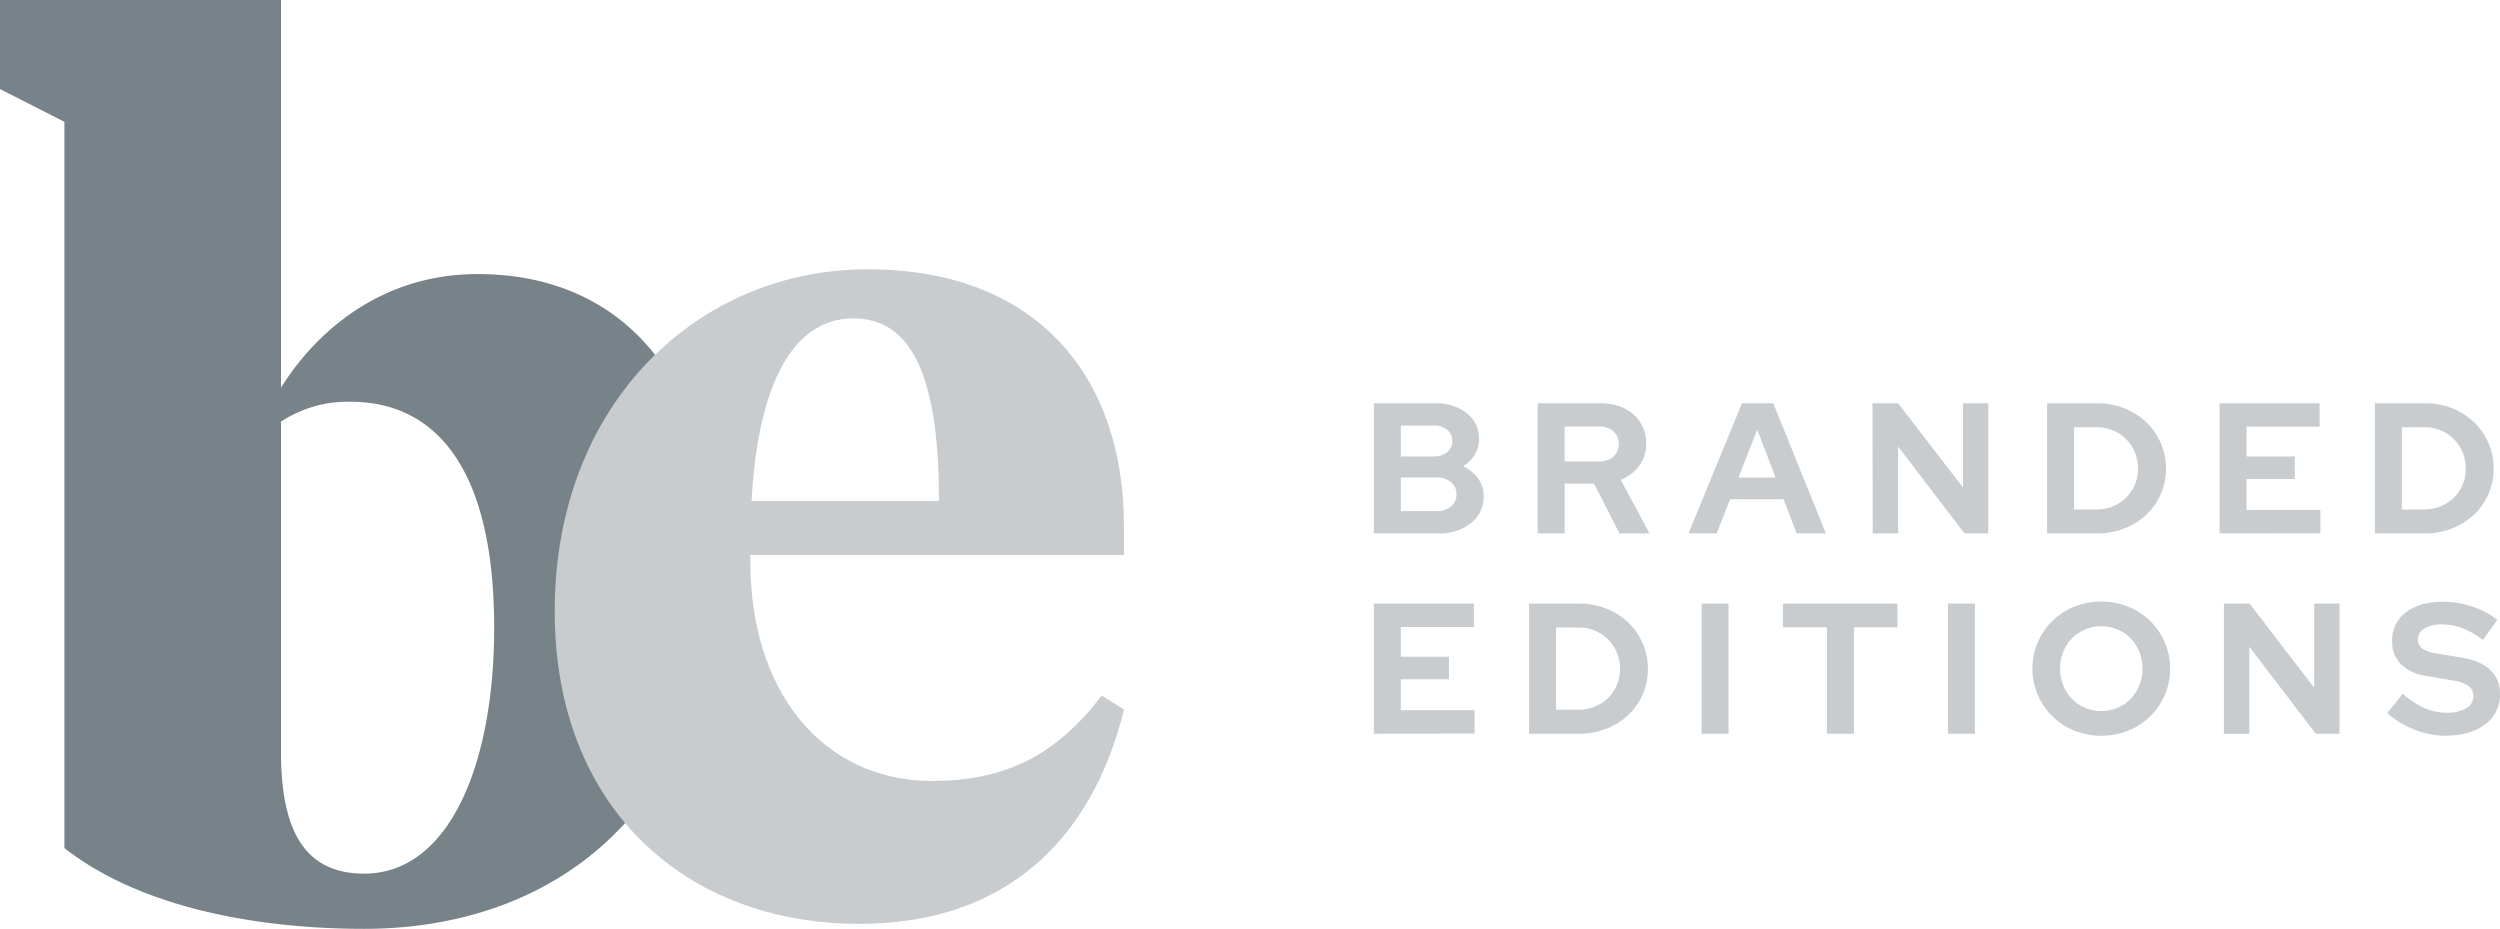
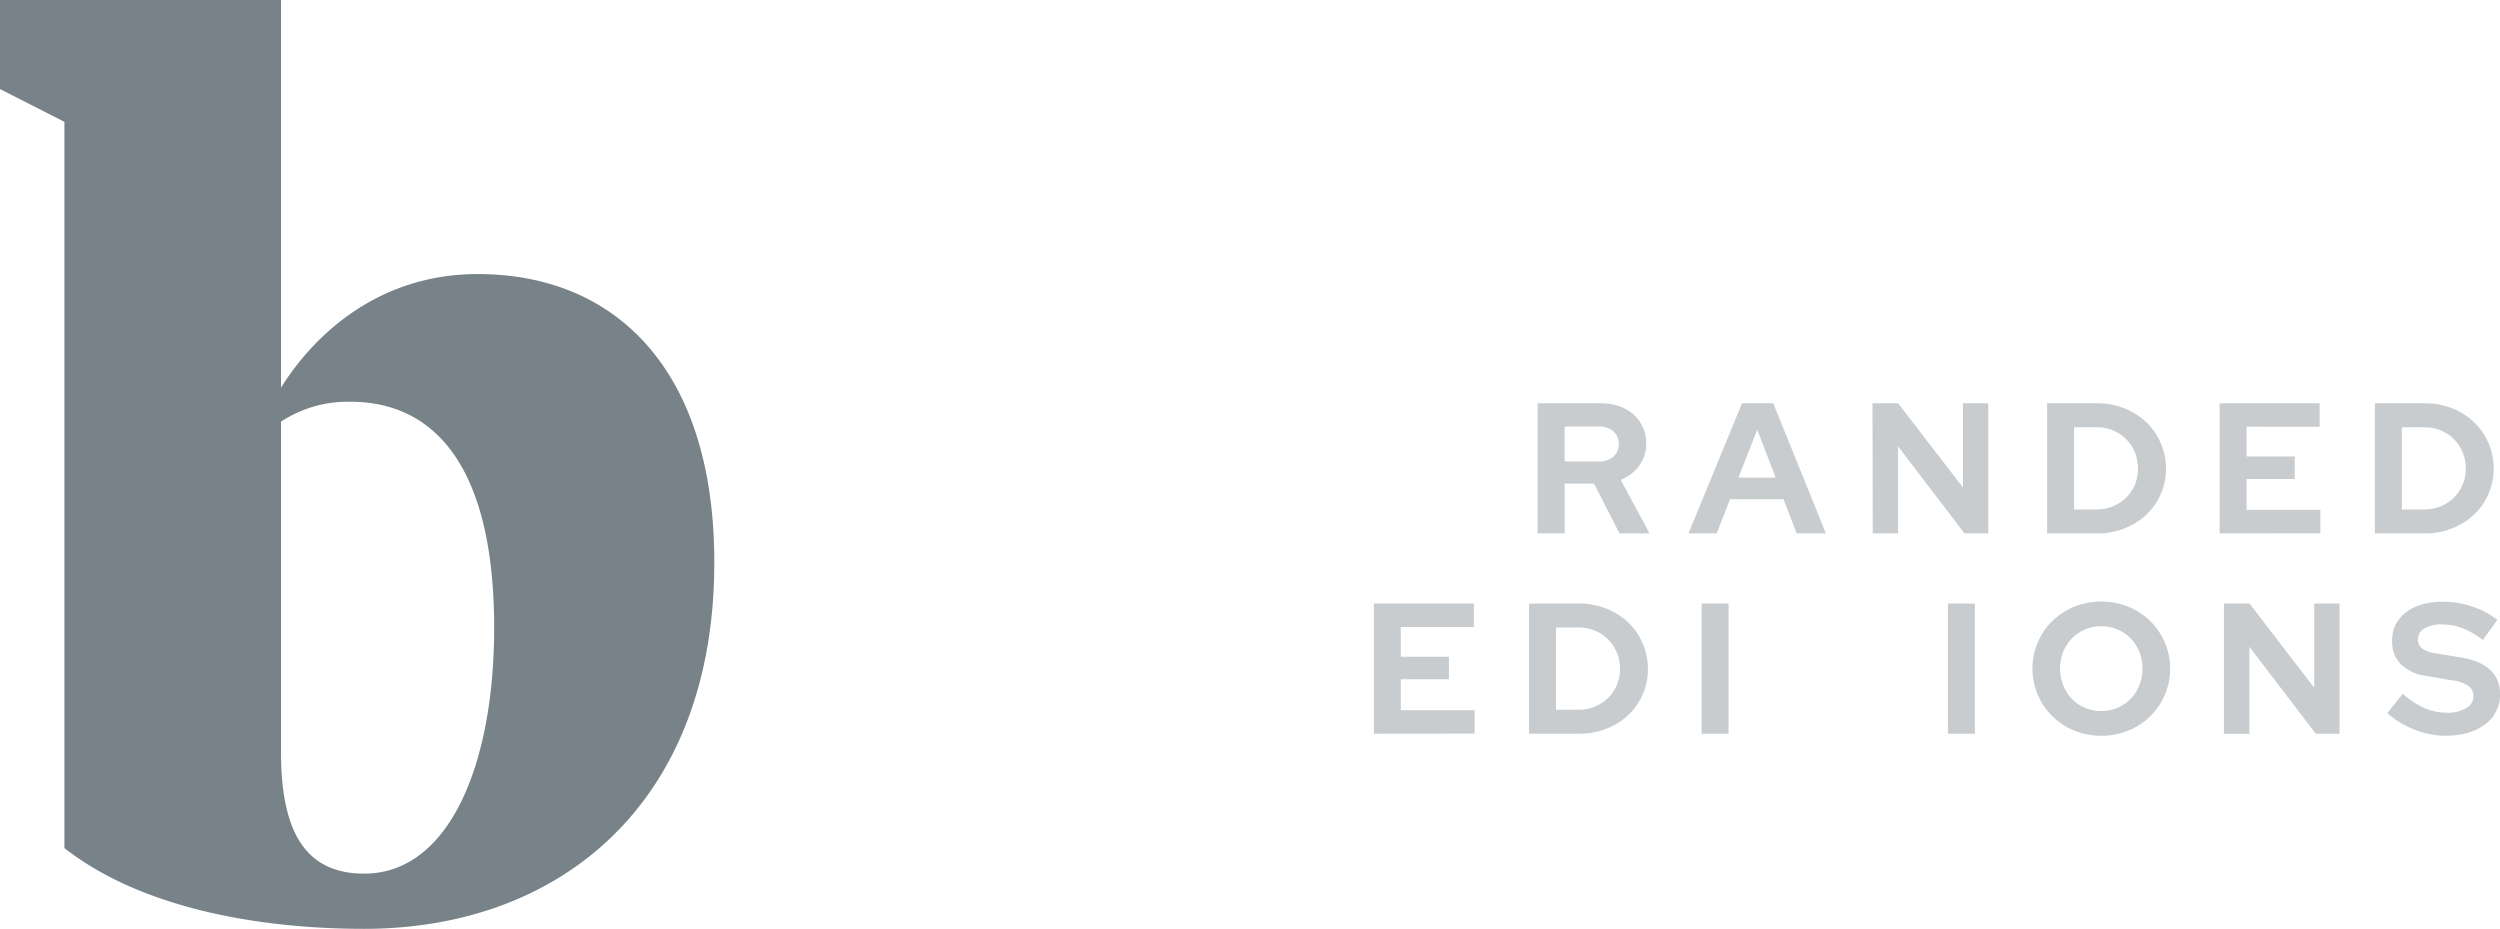
<svg xmlns="http://www.w3.org/2000/svg" viewBox="0 0 664.81 247">
  <defs>
    <style>.cls-1{fill:#778389;}.cls-2{fill:#c8cccf;}</style>
  </defs>
  <title>BE-logo-rgb-light</title>
  <g id="Layer_2" data-name="Layer 2">
    <g id="Layer_1-2" data-name="Layer 1">
      <g id="Layer_1-2-2" data-name="Layer 1-2">
        <path class="cls-1" d="M0,23.68V0H74.73V103.09c8.72-14,25.85-30.21,52.32-30.21,36.74,0,62.9,25.54,62.9,76.61C190,213.32,149.16,247,96.84,247c-28.33,0-59.47-5.6-79.71-21.48V32.4ZM131.41,166.93c0-41.11-14.64-60.1-38.3-60.1a32.38,32.38,0,0,0-18.38,5.29v87.81c0,19.93,5.61,32.39,22.11,32.39C119.26,232.32,131.41,203.67,131.41,166.93Z" />
-         <path class="cls-2" d="M298.88,139.79v7.78H199.55c-.63,37.06,19.93,60.1,48.26,60.1,19.93,0,33.34-7.16,45.17-22.73l5.92,3.74c-8.41,34.25-31.16,57-70.39,57-46.09,0-81-30.83-81-83.14,0-55.43,38.31-90.93,83.15-90.93C275.84,71.59,298.88,100.24,298.88,139.79Zm-99-6.54H249.7c0-30.2-5.92-48.58-22.73-48.58-17.15,0-25.55,19.62-27.11,48.58Z" />
-         <path class="cls-2" d="M365.34,107.24h16.27a13,13,0,0,1,8.45,2.64,8.44,8.44,0,0,1,3.26,6.85,8,8,0,0,1-1.13,4.16,9.37,9.37,0,0,1-3.12,3.11,10.26,10.26,0,0,1,4,3.24,7.68,7.68,0,0,1,1.48,4.57,9,9,0,0,1-3.34,7.27,13.28,13.28,0,0,1-8.77,2.77h-17.1Zm15.82,5.93h-8.65v8.21h8.65a5.71,5.71,0,0,0,3.66-1.11,3.93,3.93,0,0,0,.46-5.54,4,4,0,0,0-.46-.46A5.64,5.64,0,0,0,381.16,113.17Zm.69,22.75a6.12,6.12,0,0,0,4-1.21,4.32,4.32,0,0,0,.41-6.1,4,4,0,0,0-.41-.41,6,6,0,0,0-4-1.23h-9.34v8.95Z" />
        <path class="cls-2" d="M408.9,141.85V107.24h16.91a14.13,14.13,0,0,1,4.82.79,11.58,11.58,0,0,1,3.78,2.2,10,10,0,0,1,2.47,3.39,10.49,10.49,0,0,1,.89,4.35,9.68,9.68,0,0,1-1.85,5.83,11,11,0,0,1-4.92,3.81l7.66,14.24h-8l-6.77-13.25h-7.81v13.25Zm16.26-28.43h-9.09v9.3h9.09a5.65,5.65,0,0,0,3.88-1.29,4.6,4.6,0,0,0,.22-6.5,2.28,2.28,0,0,0-.22-.22A5.65,5.65,0,0,0,425.16,113.42Z" />
        <path class="cls-2" d="M449,141.85l14.24-34.61h8.31l14,34.61h-7.76l-3.51-9.1H460.07l-3.56,9.1ZM462.3,127h9.88l-4.89-12.76Z" />
        <path class="cls-2" d="M497.94,107.24h6.82L522,129.64v-22.4h6.73v34.61H522.4l-17.65-23.14v23.14H498Z" />
        <path class="cls-2" d="M544.37,141.85V107.24h13.3a19.38,19.38,0,0,1,7.22,1.33,18.09,18.09,0,0,1,5.81,3.66,17.11,17.11,0,0,1,5.3,12.41,16.33,16.33,0,0,1-1.41,6.78,16.62,16.62,0,0,1-3.85,5.46,18.32,18.32,0,0,1-5.81,3.64,19.38,19.38,0,0,1-7.22,1.33Zm13.25-28.23h-6.08v21.85h6.08a11,11,0,0,0,7.76-3.14,10.44,10.44,0,0,0,2.33-3.43,10.93,10.93,0,0,0,.84-4.26,11.57,11.57,0,0,0-.84-4.35,10.68,10.68,0,0,0-5.81-5.83A11,11,0,0,0,557.62,113.62Z" />
        <path class="cls-2" d="M590.25,141.85V107.24h26.6v6.23H597.42v7.91h12.81v6H597.42v8.21h19.63v6.23Z" />
        <path class="cls-2" d="M631.54,141.85V107.24h13.3a19.38,19.38,0,0,1,7.22,1.33,17.88,17.88,0,0,1,5.8,3.66,17.06,17.06,0,0,1,5.27,12.41,16.69,16.69,0,0,1-5.27,12.24,18.28,18.28,0,0,1-5.8,3.64,19.38,19.38,0,0,1-7.22,1.33Zm13.25-28.23h-6.08v21.85h6.08a11.06,11.06,0,0,0,7.76-3.14,10.56,10.56,0,0,0,2.32-3.43,10.76,10.76,0,0,0,.84-4.26,11.38,11.38,0,0,0-.84-4.35,10.59,10.59,0,0,0-5.81-5.83A11,11,0,0,0,644.79,113.62Z" />
        <path class="cls-2" d="M365.34,195.11V160.5h26.6v6.23H372.51v7.91h12.8v6h-12.8v8.21h19.62v6.23Z" />
        <path class="cls-2" d="M406.62,195.11V160.5h13.3a19.39,19.39,0,0,1,7.22,1.34,18,18,0,0,1,5.81,3.65,17.07,17.07,0,0,1,5.27,12.42A16.69,16.69,0,0,1,433,190.14a18.15,18.15,0,0,1-5.81,3.64,19.38,19.38,0,0,1-7.22,1.33Zm13.25-28.23h-6.08v21.85h6.08a11,11,0,0,0,7.76-3.14,10.44,10.44,0,0,0,2.33-3.43,10.89,10.89,0,0,0,.84-4.25,11.43,11.43,0,0,0-.84-4.36,10.68,10.68,0,0,0-5.81-5.83A11,11,0,0,0,419.87,166.88Z" />
        <path class="cls-2" d="M452.5,195.11V160.5h7.17v34.61Z" />
-         <path class="cls-2" d="M474.11,166.83V160.5h30.46v6.33H493v28.28h-7.17V166.83Z" />
        <path class="cls-2" d="M518,195.11V160.5h7.17v34.61Z" />
        <path class="cls-2" d="M577.1,177.81a17.38,17.38,0,0,1-1.44,7,17.6,17.6,0,0,1-3.88,5.69,17.88,17.88,0,0,1-5.81,3.78,19.32,19.32,0,0,1-14.38,0,17.78,17.78,0,0,1-5.81-29.16,18.15,18.15,0,0,1,5.81-3.78,19.42,19.42,0,0,1,14.38,0,18.32,18.32,0,0,1,5.81,3.78,17.76,17.76,0,0,1,3.88,5.69A17.38,17.38,0,0,1,577.1,177.81Zm-7.37,0a11.65,11.65,0,0,0-.84-4.48,11.11,11.11,0,0,0-2.3-3.56,10.65,10.65,0,0,0-3.48-2.37,11,11,0,0,0-4.35-.87,10.81,10.81,0,0,0-7.79,3.24,11.11,11.11,0,0,0-2.3,3.56,12.29,12.29,0,0,0,0,8.93,10.93,10.93,0,0,0,2.3,3.58,10.42,10.42,0,0,0,3.46,2.37,10.74,10.74,0,0,0,4.33.87,11,11,0,0,0,4.35-.87,10.35,10.35,0,0,0,3.48-2.37,11.09,11.09,0,0,0,2.3-3.58A11.73,11.73,0,0,0,569.73,177.81Z" />
        <path class="cls-2" d="M591.39,160.5h6.82l17.2,22.4V160.5h6.73v34.61h-6.33L598.16,172v23.14h-6.77Z" />
        <path class="cls-2" d="M634.85,189.62l4.1-5.14a22.69,22.69,0,0,0,5.81,3.83,14.64,14.64,0,0,0,5.91,1.21,9.69,9.69,0,0,0,5.14-1.18,3.59,3.59,0,0,0,1.93-3.17,3.25,3.25,0,0,0-1.31-2.76,10,10,0,0,0-4.38-1.49l-6.87-1.18a11.84,11.84,0,0,1-6.75-3.12,8.44,8.44,0,0,1-2.3-6.13,9.12,9.12,0,0,1,3.69-7.67q3.67-2.81,10-2.81a24.18,24.18,0,0,1,7.59,1.28,22.16,22.16,0,0,1,6.7,3.56l-3.86,5.34a21.84,21.84,0,0,0-5.44-3.14,15.56,15.56,0,0,0-5.49-1,8.64,8.64,0,0,0-4.59,1.06A3.23,3.23,0,0,0,643,170a3,3,0,0,0,1.14,2.48,8.35,8.35,0,0,0,3.81,1.28l6.53,1.09q5.13.84,7.73,3.29a8.46,8.46,0,0,1,2.6,6.45,9.62,9.62,0,0,1-4,8.06q-4,3-10.61,3A22.08,22.08,0,0,1,642,194,22.89,22.89,0,0,1,634.85,189.62Z" />
      </g>
    </g>
  </g>
</svg>